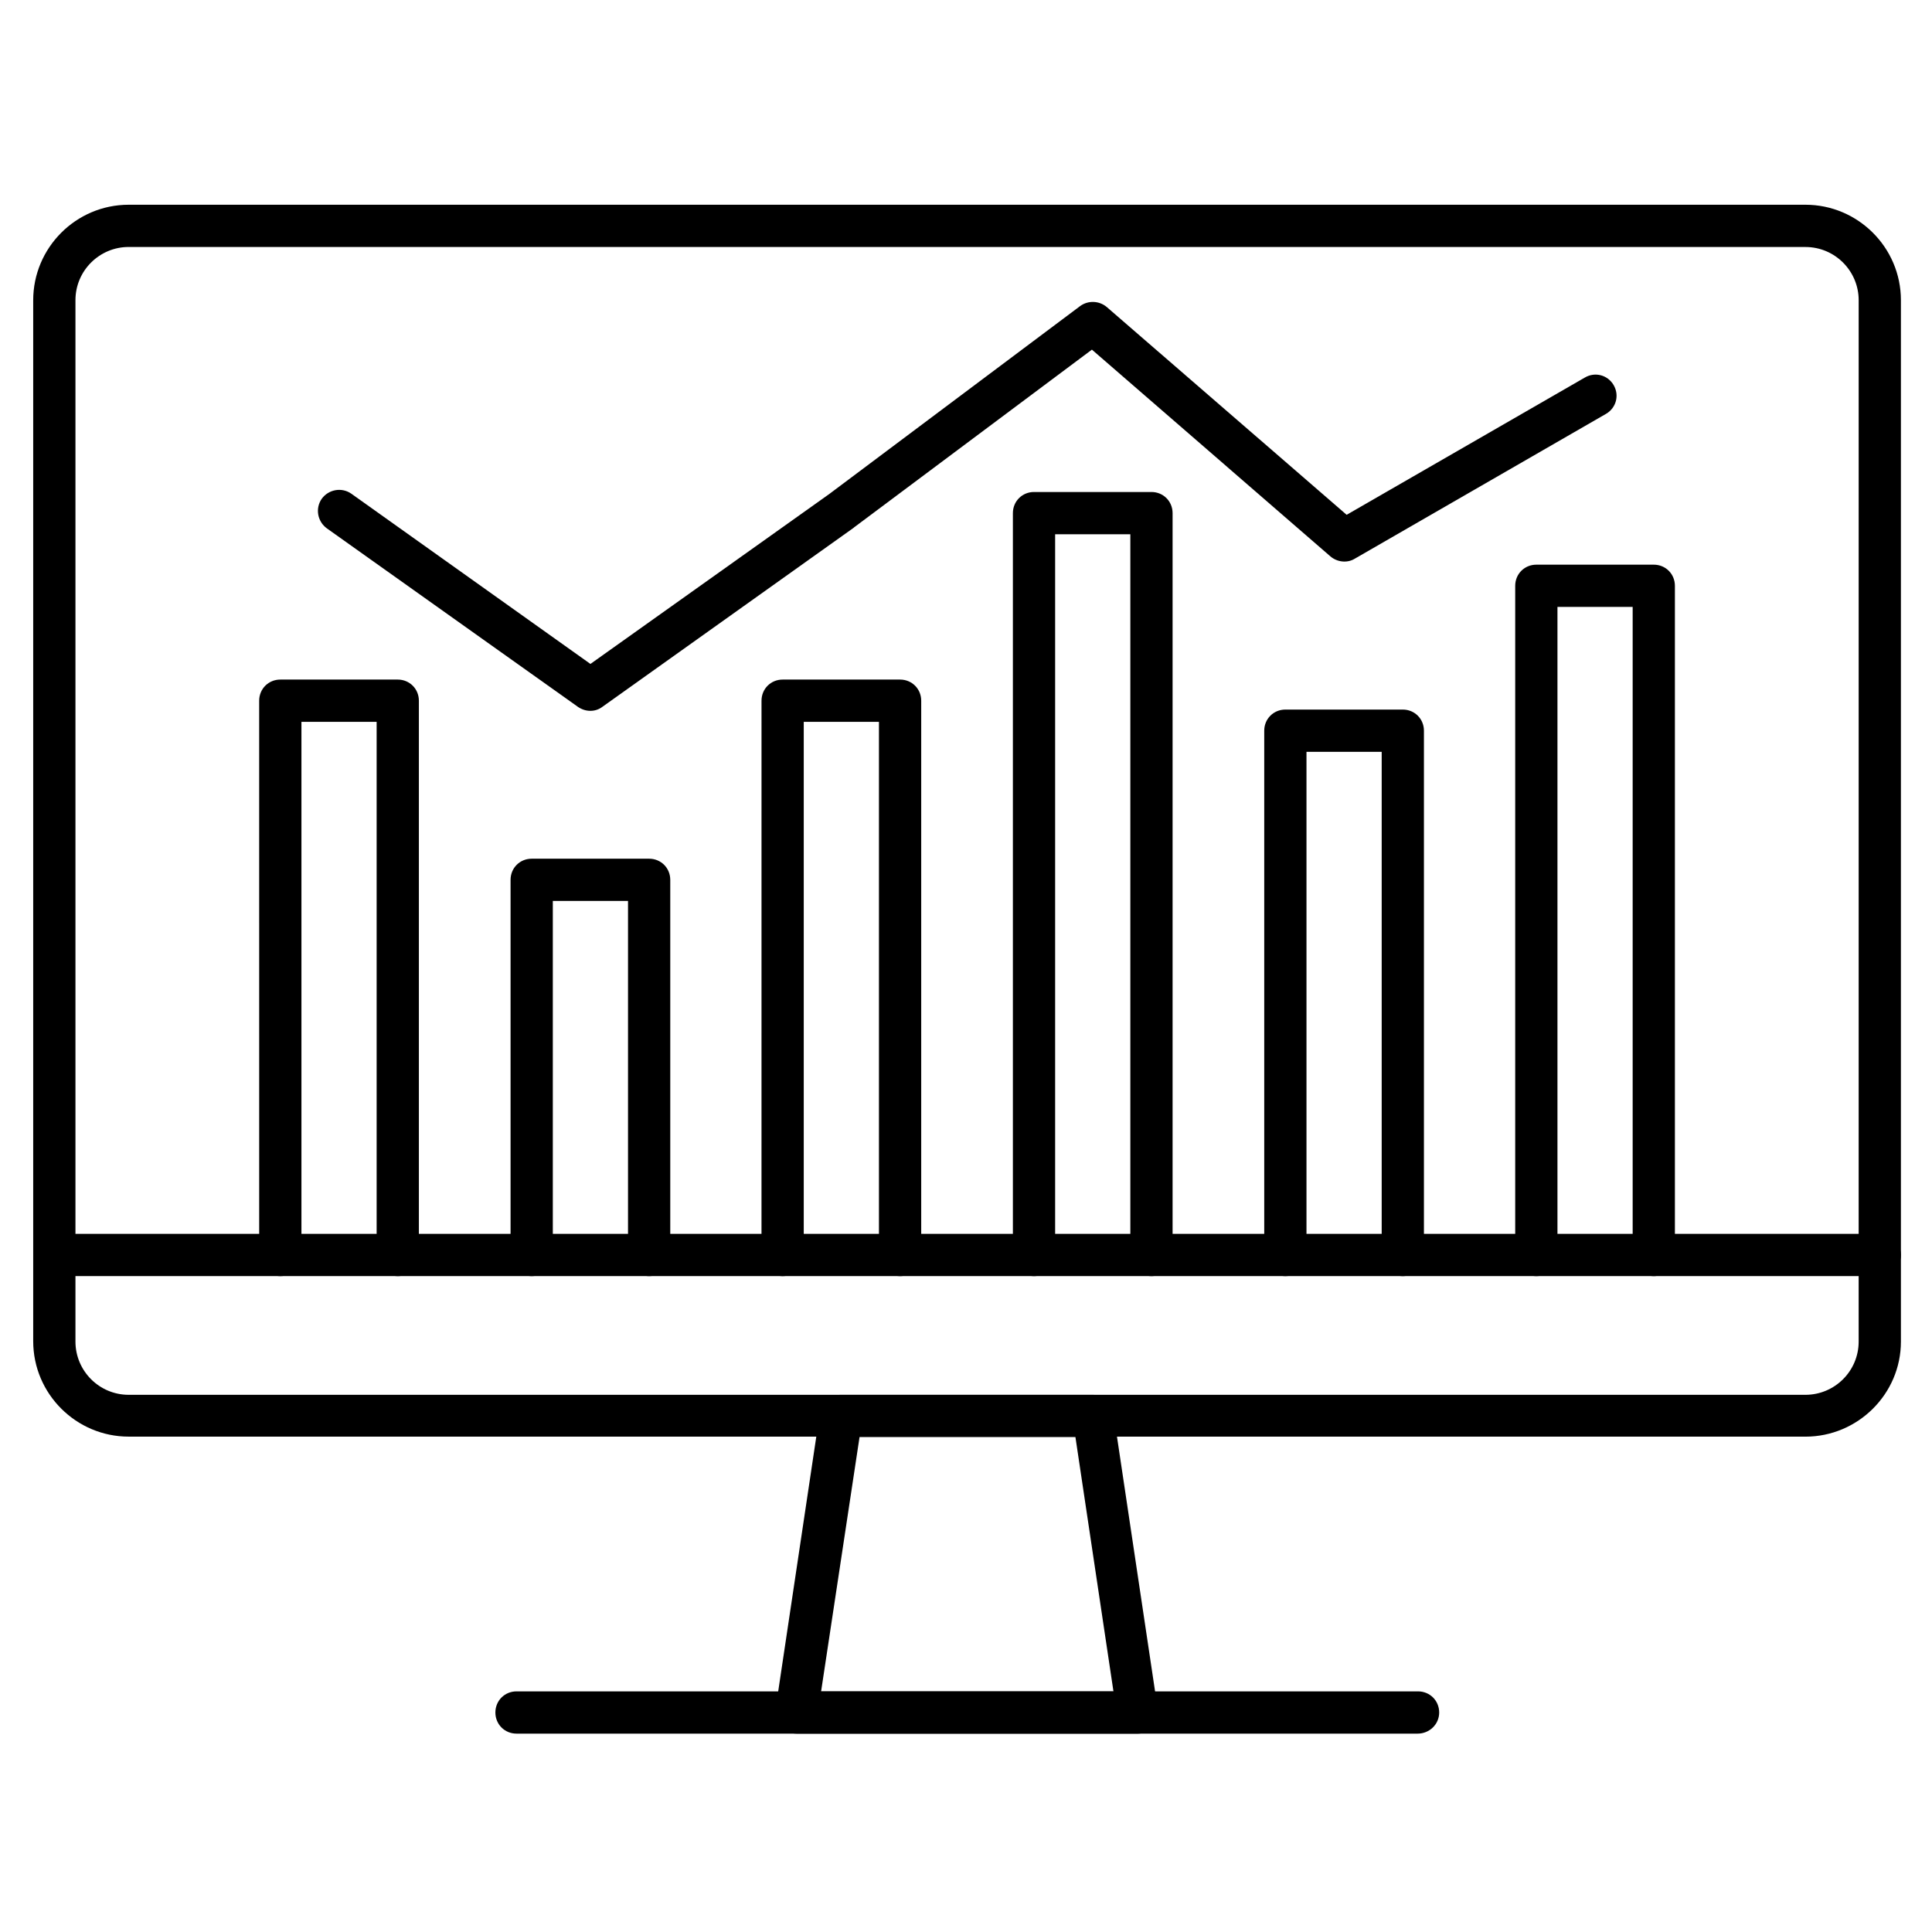
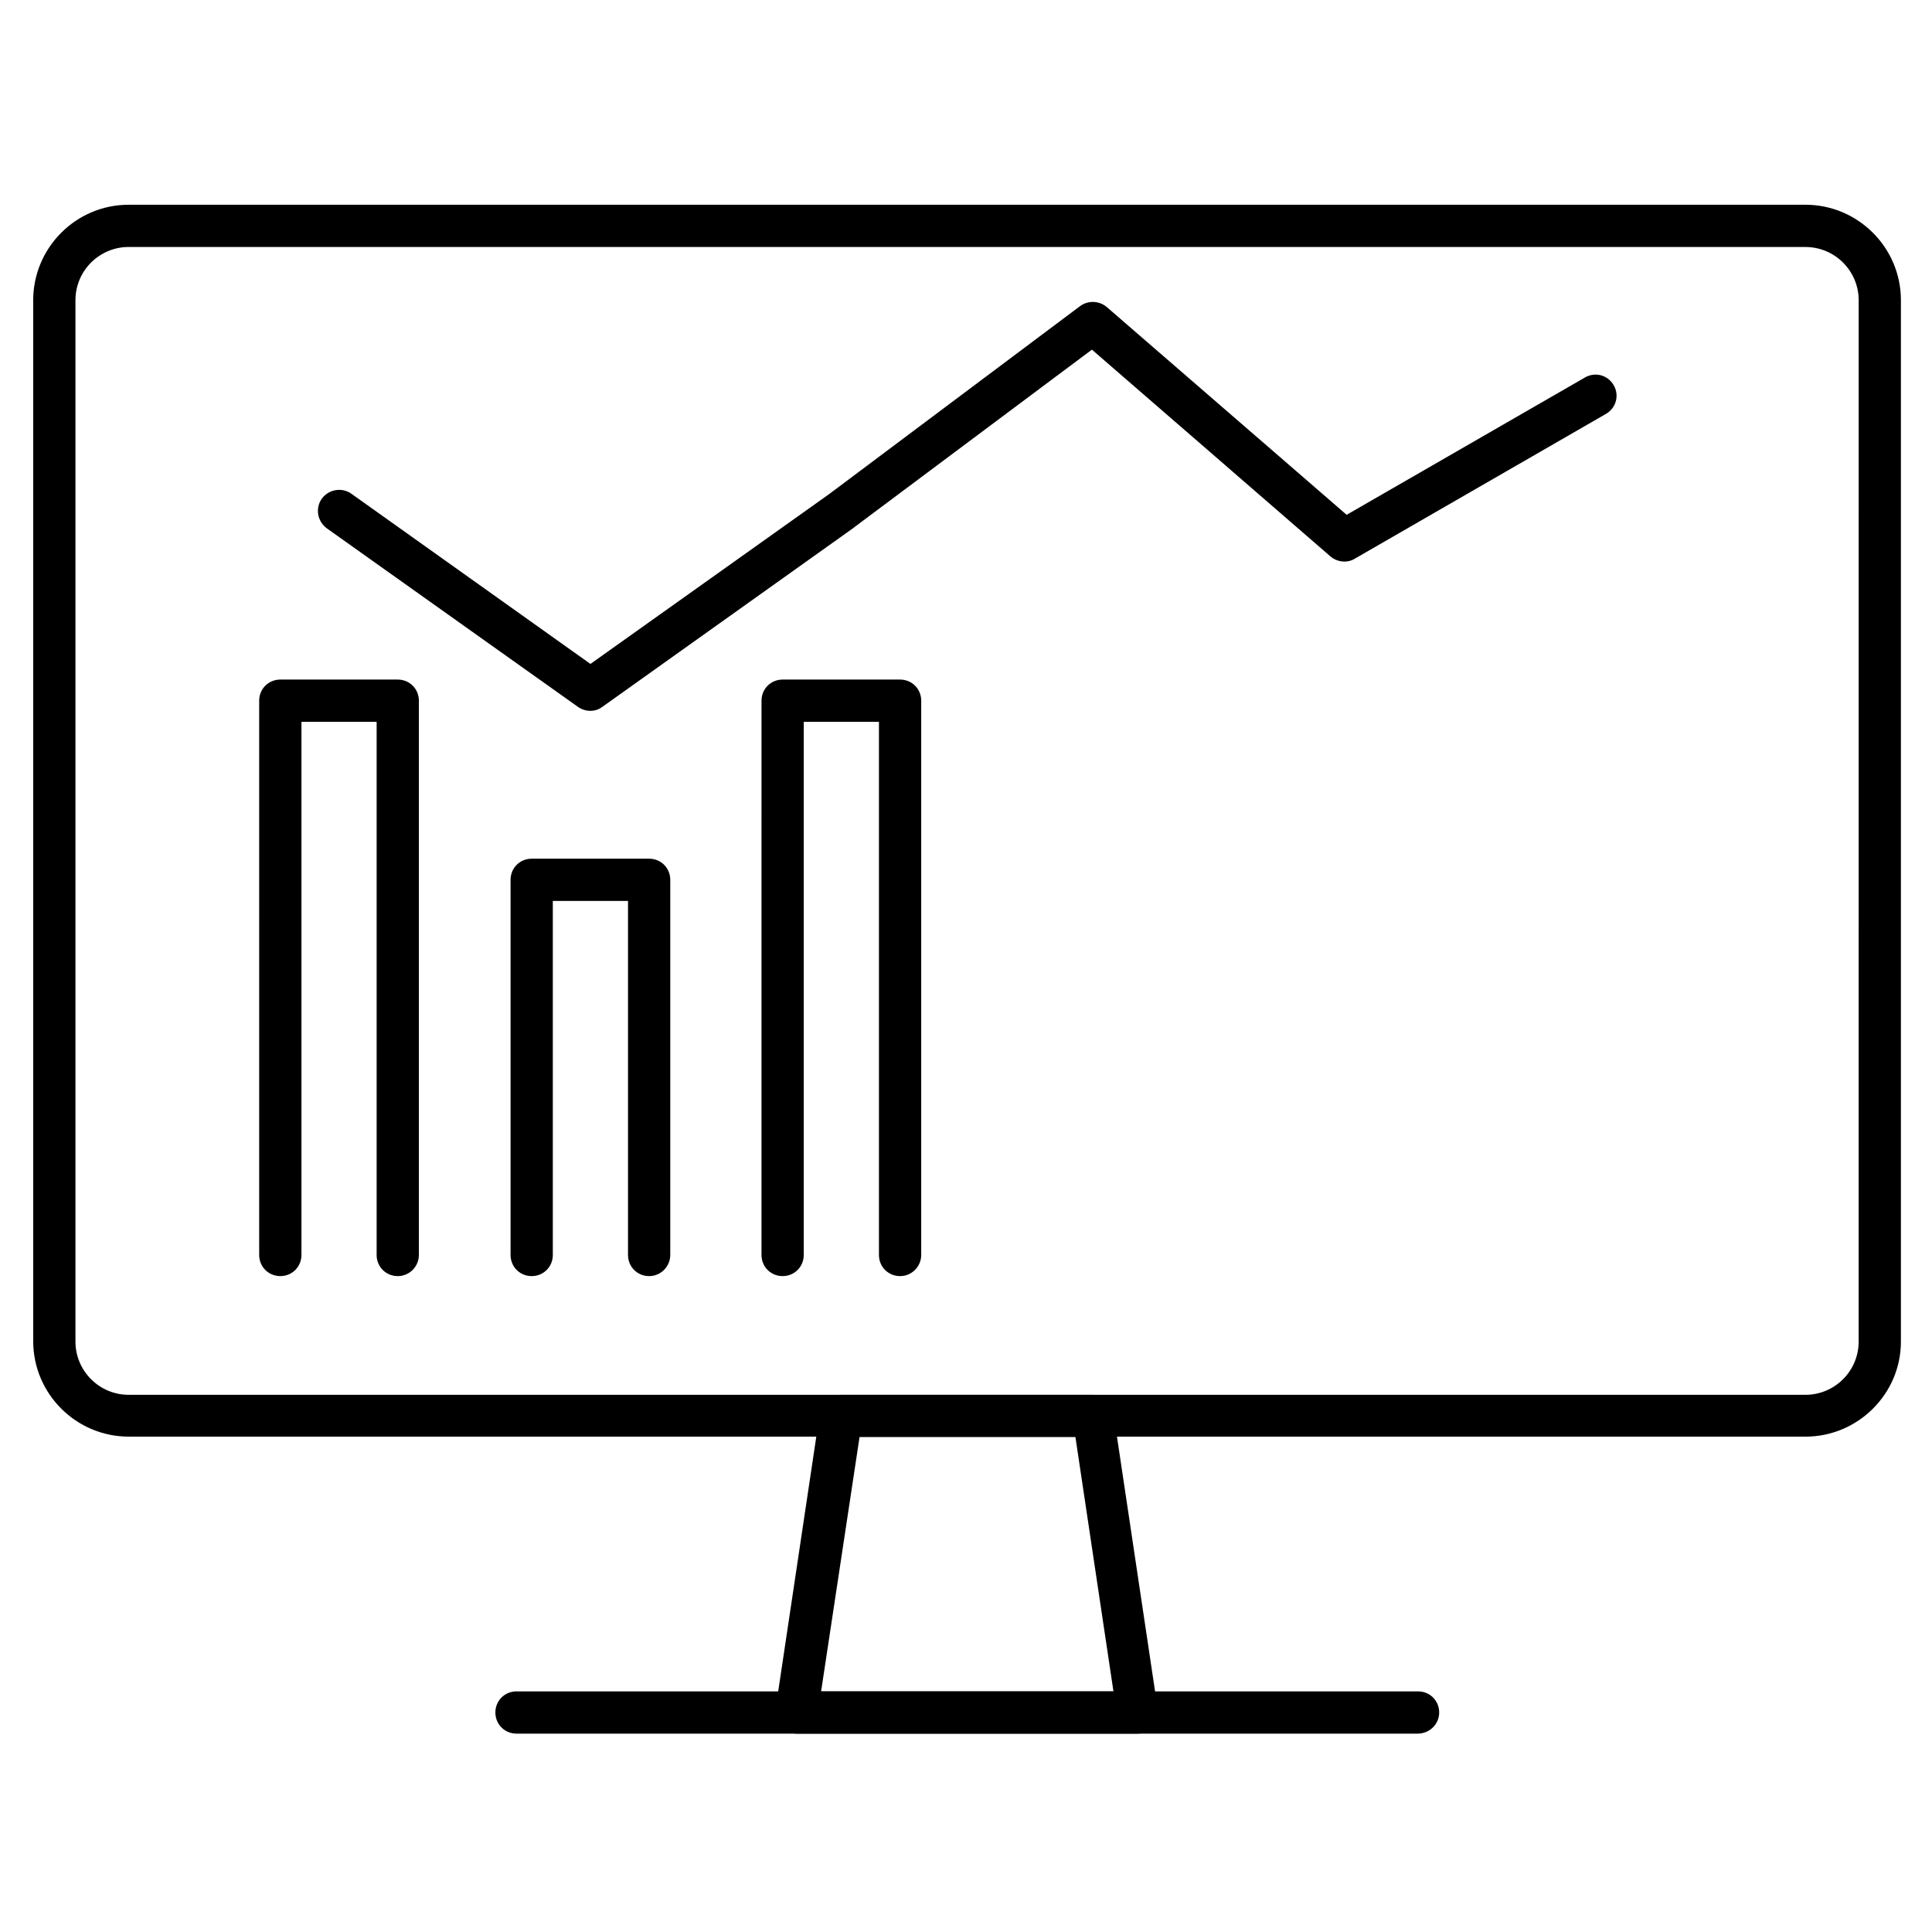
<svg xmlns="http://www.w3.org/2000/svg" fill="#000000" width="800px" height="800px" version="1.1" viewBox="144 144 512 512">
  <g>
    <path d="m622.46 524.72h-444.36c-13.883 0-25.301-11.309-25.301-25.301v-275.86c0-13.883 11.309-25.301 25.301-25.301h444.36c13.883 0 25.301 11.309 25.301 25.301v275.98c0.004 13.879-11.418 25.188-25.301 25.188zm-444.36-315.27c-7.727 0-14.105 6.269-14.105 14.105v275.98c0 7.727 6.269 14.105 14.105 14.105h444.36c7.727 0 14.105-6.269 14.105-14.105l0.004-275.97c0-7.727-6.269-14.105-14.105-14.105z" />
    <path d="m445.57 603.43h-90.461c-1.68 0-3.137-0.672-4.254-1.902-1.008-1.23-1.566-2.91-1.344-4.477l11.754-78.594c0.449-2.688 2.801-4.812 5.484-4.812h66.84c2.801 0 5.148 2.016 5.484 4.812l11.754 78.594c0.223 1.566-0.223 3.246-1.344 4.477-0.781 1.117-2.348 1.902-3.914 1.902zm-83.969-11.195h77.477l-10.078-67.398h-57.211z" />
    <path d="m519.68 603.43h-238.8c-3.137 0-5.598-2.465-5.598-5.598 0-3.137 2.465-5.598 5.598-5.598h238.92c3.137 0 5.598 2.465 5.598 5.598s-2.574 5.598-5.711 5.598z" />
-     <path d="m642.16 482.18h-483.66c-3.137 0-5.598-2.465-5.598-5.598 0-3.137 2.465-5.598 5.598-5.598h483.66c3.137 0 5.598 2.465 5.598 5.598 0.004 3.133-2.57 5.598-5.594 5.598z" />
-     <path d="m582.27 482.18c-3.137 0-5.598-2.465-5.598-5.598v-171.74h-19.93v171.74c0 3.137-2.465 5.598-5.598 5.598-3.137 0-5.598-2.465-5.598-5.598v-177.34c0-3.137 2.465-5.598 5.598-5.598h31.125c3.137 0 5.598 2.465 5.598 5.598v177.34c0 3.023-2.461 5.598-5.598 5.598z" />
-     <path d="m515.76 482.18c-3.137 0-5.598-2.465-5.598-5.598v-133.34h-19.93v133.34c0 3.137-2.465 5.598-5.598 5.598-3.137 0-5.598-2.465-5.598-5.598v-138.94c0-3.137 2.465-5.598 5.598-5.598h31.125c3.137 0 5.598 2.465 5.598 5.598v138.94c0 3.023-2.574 5.598-5.598 5.598z" />
-     <path d="m449.15 482.18c-3.137 0-5.598-2.465-5.598-5.598v-191h-19.93v191c0 3.137-2.465 5.598-5.598 5.598-3.137 0-5.598-2.465-5.598-5.598v-196.6c0-3.137 2.465-5.598 5.598-5.598h31.125c3.137 0 5.598 2.465 5.598 5.598v196.6c0 3.023-2.465 5.598-5.598 5.598z" />
    <path d="m382.53 482.18c-3.137 0-5.598-2.465-5.598-5.598v-141.29h-19.93v141.29c0 3.137-2.465 5.598-5.598 5.598-3.137 0-5.598-2.465-5.598-5.598l0.004-146.89c0-3.137 2.465-5.598 5.598-5.598h31.125c3.137 0 5.598 2.465 5.598 5.598v146.89c0 3.027-2.465 5.602-5.602 5.602z" />
    <path d="m316.03 482.18c-3.137 0-5.598-2.465-5.598-5.598v-93.82h-19.93v93.82c0 3.137-2.465 5.598-5.598 5.598-3.137 0-5.598-2.465-5.598-5.598v-99.418c0-3.137 2.465-5.598 5.598-5.598h31.125c3.137 0 5.598 2.465 5.598 5.598v99.418c0 3.023-2.465 5.598-5.598 5.598z" />
    <path d="m249.41 482.18c-3.137 0-5.598-2.465-5.598-5.598v-141.29h-19.926v141.29c0 3.137-2.465 5.598-5.598 5.598-3.137 0-5.598-2.465-5.598-5.598l-0.004-146.89c0-3.137 2.465-5.598 5.598-5.598h31.125c3.137 0 5.598 2.465 5.598 5.598v146.89c0 3.027-2.461 5.602-5.598 5.602z" />
    <path d="m300.47 332.38c-1.121 0-2.238-0.336-3.246-1.008l-66.613-47.359c-2.465-1.793-3.137-5.262-1.344-7.836 1.793-2.465 5.262-3.137 7.836-1.344l63.367 45.117 63.258-45.008 66.5-49.816c2.129-1.566 5.039-1.457 7.055 0.223l63.594 55.082 63.145-36.387c2.688-1.566 6.047-0.672 7.613 2.016 1.566 2.688 0.672 6.047-2.016 7.613l-66.613 38.402c-2.016 1.23-4.703 0.895-6.492-0.672l-63.145-54.746-62.922 47.023s-0.113 0-0.113 0.113l-66.617 47.469c-1.008 0.781-2.129 1.117-3.246 1.117z" />
  </g>
</svg>